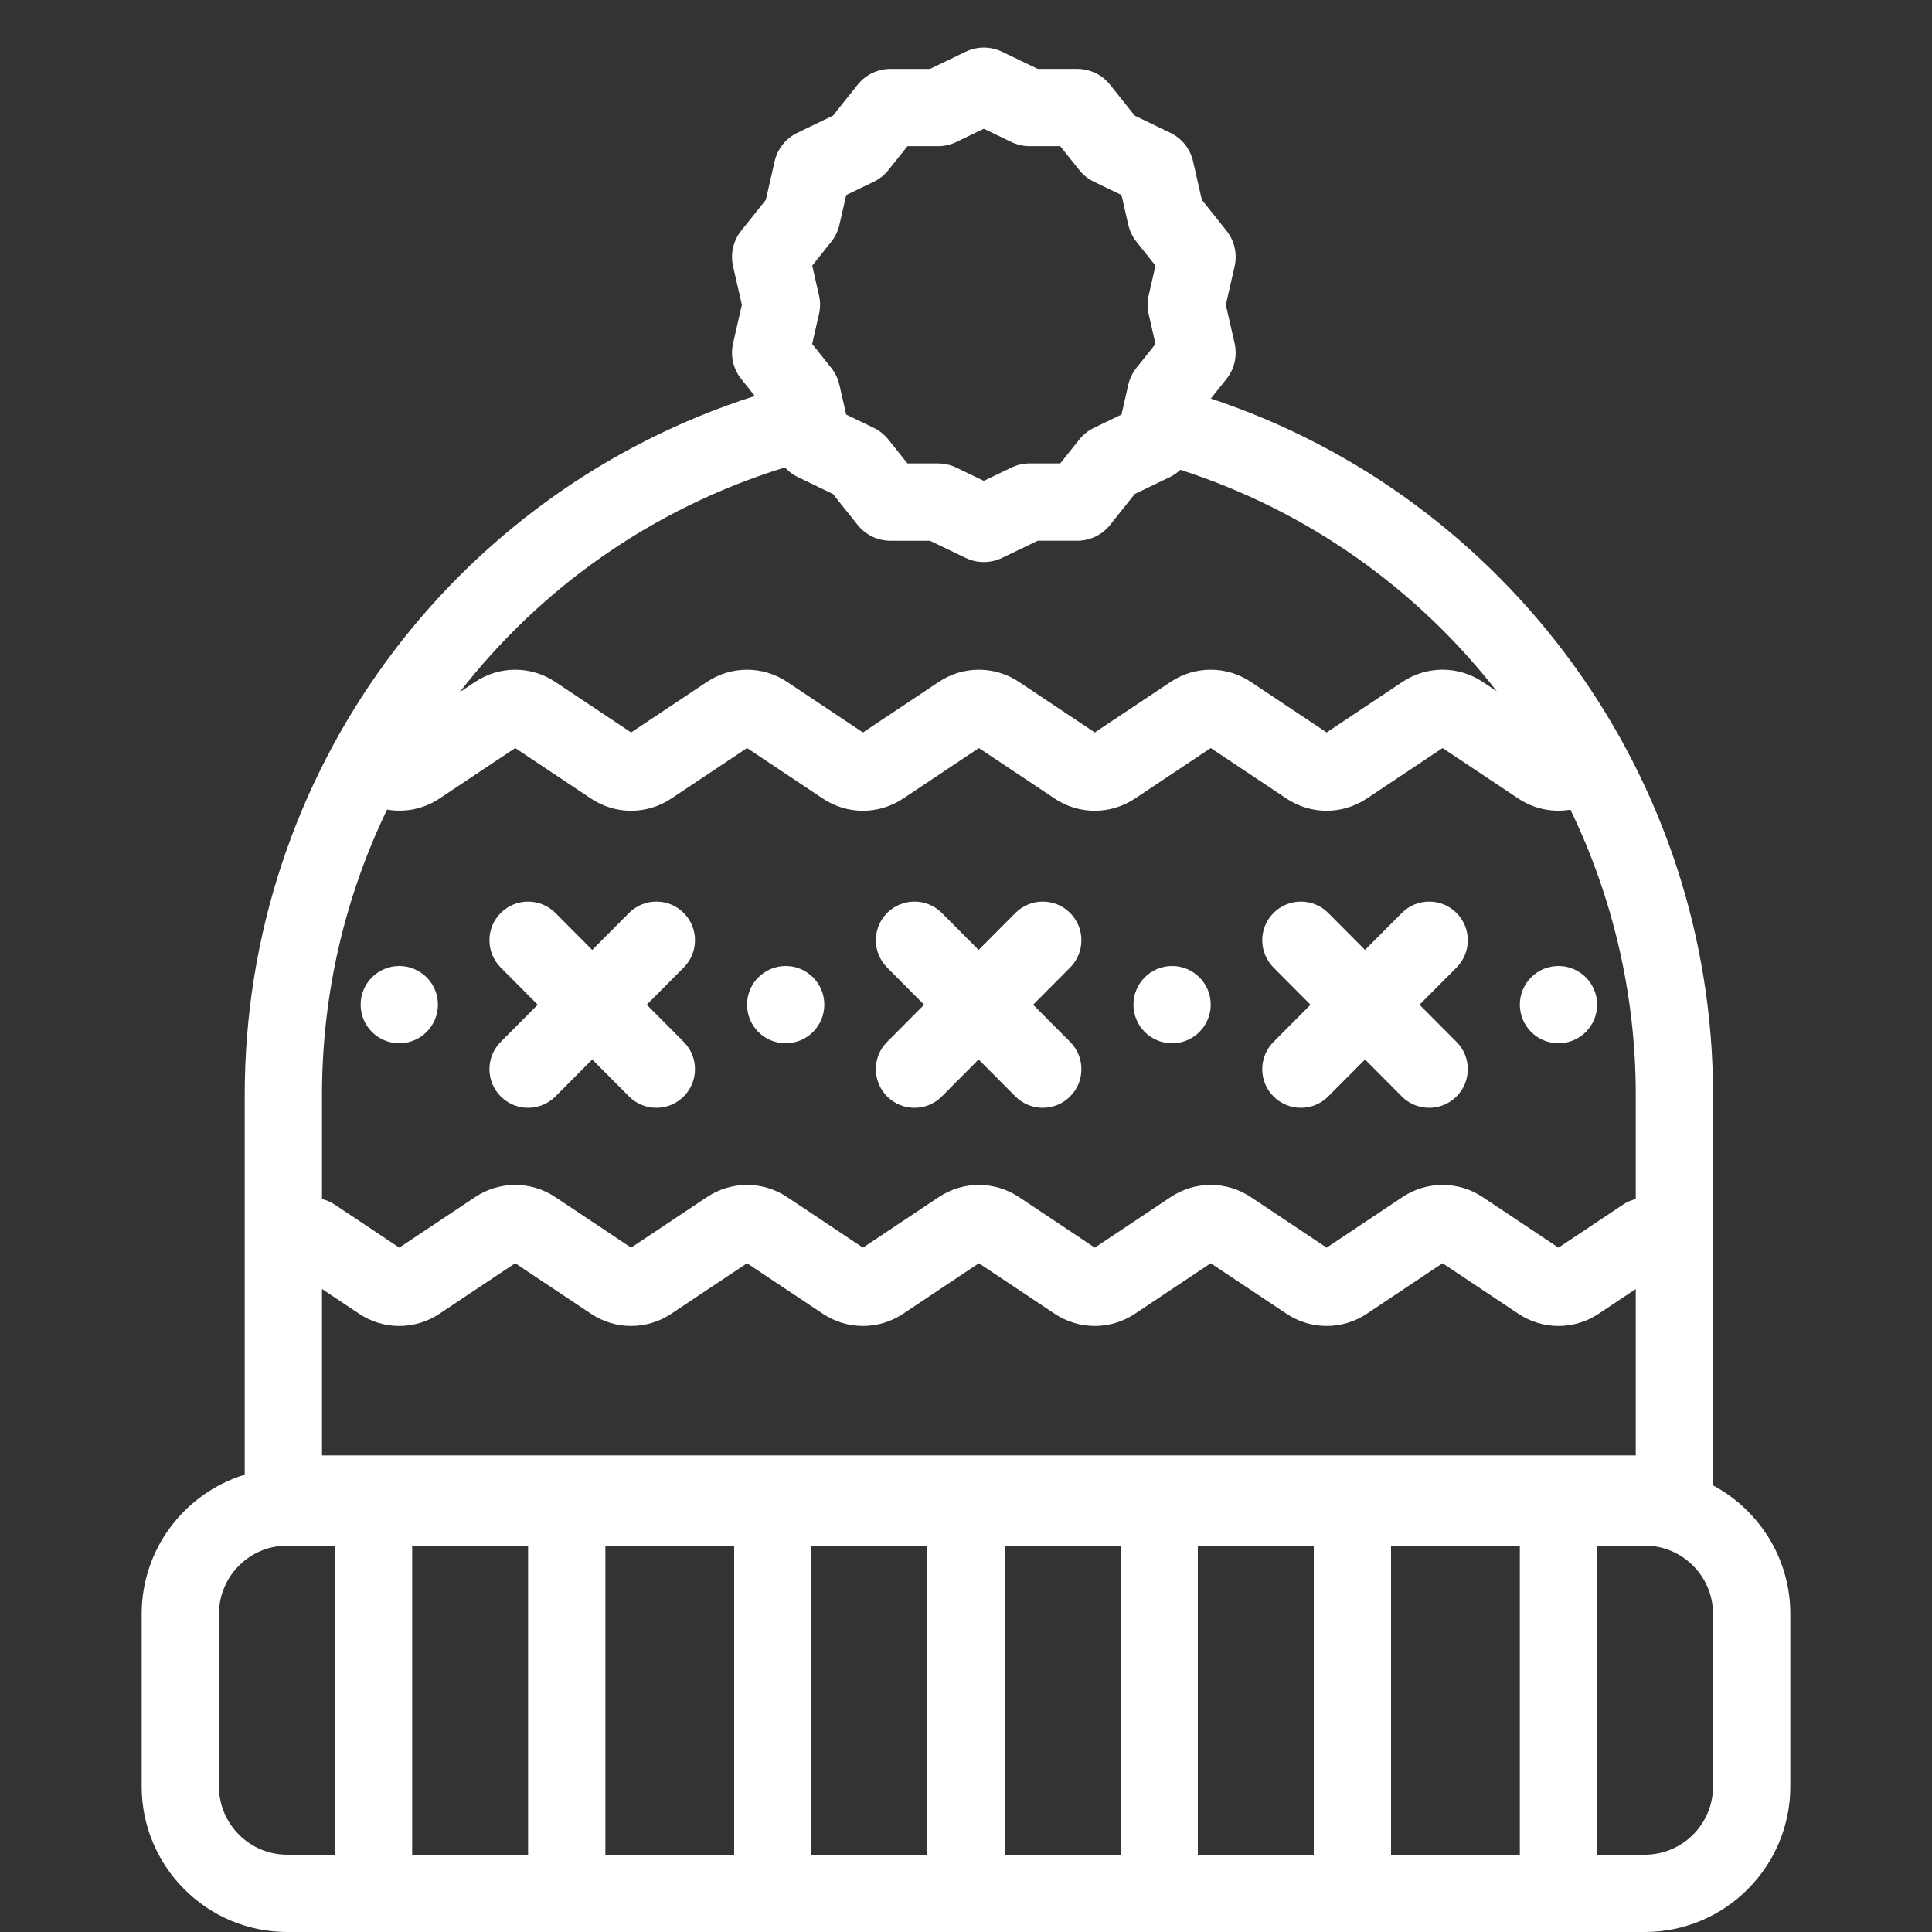
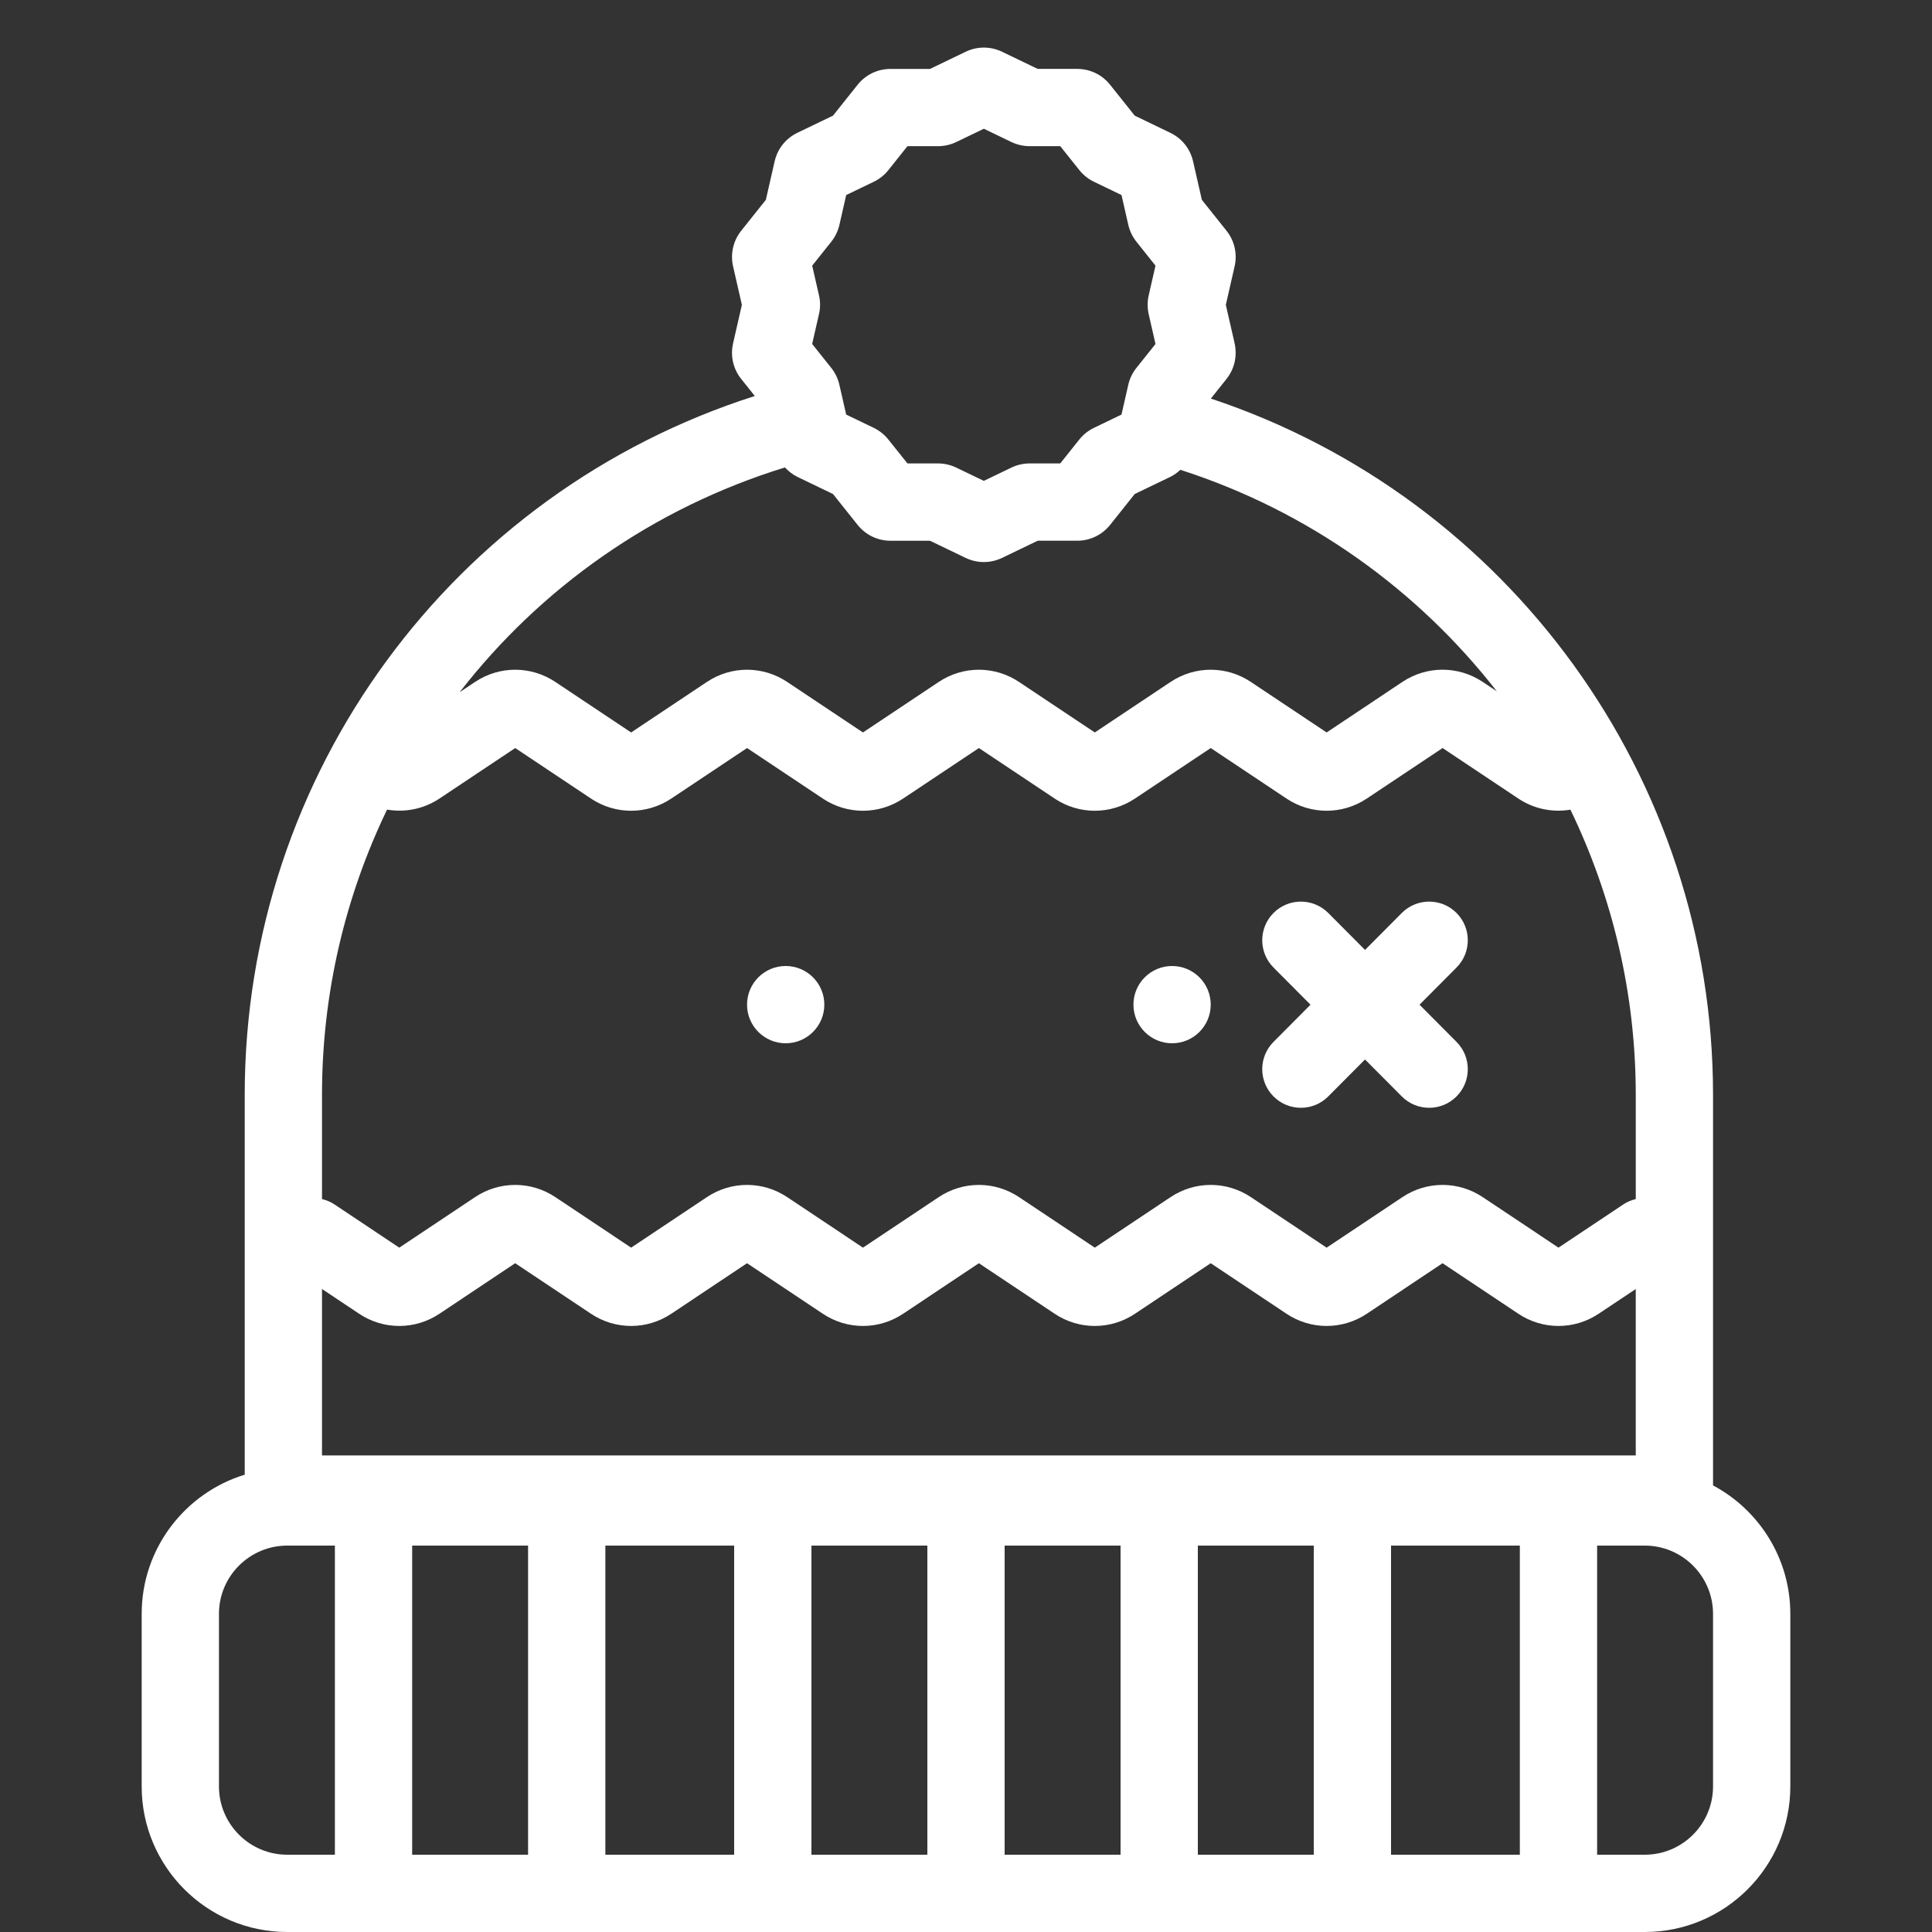
<svg xmlns="http://www.w3.org/2000/svg" version="1.1" id="Layer_1" x="0px" y="0px" viewBox="0 0 150 150" style="enable-background:new 0 0 150 150;" xml:space="preserve">
  <rect x="0" y="0" width="150" height="150" fill="#333333" stroke="none" />
  <style type="text/css">
	.st0{fill:#C29F54;}
	.st1{fill:#FFFFFF;}
	.st2{fill:#FD94FF;}
	.st3{fill:#72A788;}
	.st4{fill:#A2DDD1;}
	.st5{fill:#5D8B71;}
	.st6{fill:#E6E4DA;}
	.st7{fill:#8BB9B1;}
	.st8{fill:#365C3C;}
	.st9{fill:#F8F8F5;}
	.st10{fill:#E9E9E7;}
	.st11{fill:#C6D6A3;}
	.st12{fill:#A6BB88;}
	.st13{fill:#7A9E5B;}
	.st14{fill:#FFFCE6;}
	.st15{fill:#F37A5D;}
	.st16{fill:#DC6F54;}
	.st17{fill:#B89278;}
	.st18{fill:#A3826B;}
	.st19{fill:#EBE9D7;}
	.st20{fill:#84655A;}
	.st21{fill:#FFD425;}
	.st22{fill:#FFC628;}
	.st23{fill:#FFBA08;}
	.st24{fill:#937C66;}
	.st25{fill:#A58B71;}
	.st26{fill:#9D856C;}
	.st27{fill:#AE9277;}
	.st28{fill:#8C7661;}
	.st29{fill:#FCEF98;}
	.st30{fill:#E4E3D3;}
	.st31{fill:#B97595;}
	.st32{fill:#6D503E;}
	.st33{fill:#C2D4DD;}
	.st34{fill:#915B76;}
	.st35{fill:#D1D0C3;}
	.st36{fill:#B7C9D1;}
	.st37{fill:#A96B89;}
	.st38{fill:#674B3A;}
	.st39{fill:#FFFDE7;}
	.st40{fill:#D385A9;}
	.st41{fill:#7B5A46;}
	.st42{fill:#D9E6ED;}
	.st43{fill:#EFEFE1;}
	.st44{fill:#0D6EA9;}
	.st45{fill:#B33335;}
	.st46{fill:#E59B30;}
	.st47{fill:#A6A8AB;}
	.st48{fill:#3A704D;}
	.st49{fill:#58595B;}
	.st50{fill:#414042;}
	.st51{fill:#2B496C;}
	.st52{fill:#B2B5B7;}
	.st53{fill:#302B29;}
	.st54{fill:#D5C7A7;}
	.st55{fill:#C0AE8C;}
	.st56{fill:#203C5E;}
	.st57{fill:#A5A8A7;}
	.st58{fill:#201D1C;}
	.st59{fill:#FBCE3F;}
	.st60{fill:#F8BD32;}
	.st61{fill:#654D31;}
	.st62{fill:#EBA537;}
	.st63{fill:#A1485F;}
	.st64{fill:#E1BEA1;}
	.st65{fill:#924055;}
	.st66{fill:#B25169;}
	.st67{fill:#FACFE2;}
	.st68{fill:#F9C5DC;}
	.st69{fill:#D1B297;}
	.st70{fill:#753E56;}
	.st71{fill:#BC6254;}
	.st72{fill:#B15C4F;}
	.st73{fill:#90AA4E;}
	.st74{fill:#859D47;}
	.st75{fill:#627738;}
	.st76{fill:#7F9842;}
	.st77{fill:#77903C;}
	.st78{fill:#9A4F44;}
	.st79{fill:#8FD2E6;}
	.st80{fill:#78CBE4;}
	.st81{fill:#35B8CC;}
	.st82{fill:#00A1B6;}
	.st83{fill:#FFFDB9;}
	.st84{fill:#FFF68A;}
	.st85{fill:#FFE86A;}
	.st86{fill:#FFE142;}
	.st87{fill:#FFA1E9;}
	.st88{fill:#FF90E6;}
	.st89{fill:#E147BB;}
	.st90{fill:#DF3FAF;}
	.st91{fill:#925BD1;}
	.st92{fill:#FFD700;}
	.st93{fill:#FFEE75;}
	.st94{fill:#B3237A;}
	.st95{fill:#FF7CDC;}
	.st96{fill:#007E93;}
	.st97{fill:#5AB2D3;}
	.st98{fill:#72C9CB;}
	.st99{fill:#E5E6E7;}
	.st100{fill:#8094A1;}
	.st101{fill:#6D5A4D;}
	.st102{fill:#ACC665;}
	.st103{fill:#EDDD42;}
	.st104{fill:#EBC919;}
	.st105{fill:#9CB45C;}
	.st106{fill:#EBD339;}
	.st107{fill:#A4BD61;}
	.st108{fill:#808184;}
	.st109{fill:#F3869B;}
	.st110{fill:#FDE2DD;}
	.st111{fill:#ECCACA;}
	.st112{fill:#F593A2;}
	.st113{fill:#FFD76D;}
	.st114{fill:#E3C063;}
	.st115{fill:#E37D91;}
	.st116{fill:#CA7083;}
	.st117{fill:#FFE27A;}
	.st118{fill:#48484A;}
	.st119{fill:#424244;}
	.st120{fill:#6B5C4E;}
	.st121{fill:#D9F1F4;}
	.st122{fill:#3F3E40;}
	.st123{fill:#9BBECA;}
	.st124{fill:#564A3E;}
	.st125{fill:#B8D9E2;}
	.st126{fill:#645649;}
	.st127{fill:#766556;}
	.st128{fill:#353738;}
	.st129{fill:#333132;}
	.st130{fill:#3B3B3C;}
	.st131{fill:#231F20;}
	.st132{fill:#D0D2D3;}
	.st133{fill:#6ECAF3;}
	.st134{fill:#CED0D1;}
	.st135{fill:#F6CC78;}
	.st136{fill:#BBBDBF;}
	.st137{fill:#FFB4D3;}
	.st138{opacity:0.2;fill:#FFFFFF;}
	.st139{fill:#9D6F4A;}
	.st140{fill:#A97A4F;}
	.st141{fill:#FEC844;}
	.st142{fill:#C32A30;}
	.st143{fill:#A72226;}
	.st144{fill:#DCA43B;}
	.st145{fill:#8A171A;}
	.st146{fill:#8B6540;}
	.st147{fill:#5DFDFF;}
	.st148{fill:#8B1D24;}
	.st149{fill:#A72730;}
	.st150{fill:#770D18;}
	.st151{fill:#5D050C;}
	.st152{fill:#63C4DE;}
</style>
  <g>
    <path class="st1" d="M133,115.327V85c0-24.613-15.873-46.369-38.99-54.055l1.207-1.514c0.622-0.774,0.857-1.776,0.639-2.776   l-0.683-2.987l0.689-3.019c0.21-0.966-0.022-1.964-0.639-2.737l-1.911-2.396l-0.682-2.989c-0.224-0.977-0.87-1.786-1.771-2.218   l-2.76-1.33L86.19,6.583c-0.624-0.784-1.557-1.233-2.559-1.233h-3.065L77.805,4.02c-0.908-0.435-1.945-0.432-2.838,0.001   l-2.761,1.33h-3.064c-1.002,0-1.935,0.449-2.559,1.232l-1.91,2.396l-2.759,1.328c-0.902,0.434-1.549,1.243-1.772,2.222   l-0.682,2.987l-1.911,2.397c-0.625,0.784-0.854,1.793-0.632,2.768l0.682,2.987l-0.681,2.982c-0.226,0.982,0.007,1.996,0.631,2.774   l1.054,1.321C35.118,38.242,19,60.063,19,85v29.494c-4.626,1.416-8,5.723-8,10.806v13.398C11,144.931,16.069,150,22.301,150   h105.398c6.231,0,11.301-5.069,11.301-11.301v-13.398C139,120.985,136.566,117.229,133,115.327z M25,113v-12.922l2.885,1.923   c1.893,1.262,4.338,1.262,6.23,0L40,98.077l5.885,3.924c1.893,1.262,4.338,1.262,6.23,0L58,98.077l5.885,3.924   c1.893,1.262,4.338,1.262,6.23,0L76,98.077l5.885,3.924c1.893,1.262,4.338,1.262,6.23,0L94,98.077l5.885,3.924   c0.946,0.631,2.03,0.946,3.115,0.946s2.169-0.315,3.115-0.946L112,98.077l5.885,3.924c1.893,1.262,4.338,1.262,6.23,0l2.885-1.923   V113H25z M41,120v24h-9v-24H41z M47,120h10v24H47V120z M63,120h9v24h-9V120z M78,120h9v24h-9V120z M93,120h9v24h-9V120z M108,120   h10v24h-10V120z M63.587,22.938l-0.528-2.313l1.491-1.87c0.305-0.387,0.521-0.844,0.621-1.298l0.528-2.314l2.12-1.021   c0.453-0.215,0.856-0.537,1.156-0.917l1.479-1.855h2.374c0.492,0,0.987-0.114,1.419-0.324l2.139-1.03l2.155,1.038   c0.436,0.206,0.921,0.315,1.402,0.315h2.374l1.469,1.841c0.311,0.394,0.714,0.716,1.149,0.922l2.138,1.03l0.522,2.29   c0.105,0.479,0.322,0.936,0.638,1.337l1.479,1.855l-0.534,2.338c-0.102,0.463-0.101,0.953,0.006,1.432l0.528,2.313l-1.477,1.852   c-0.311,0.388-0.531,0.849-0.635,1.315l-0.528,2.314l-2.149,1.035c-0.441,0.215-0.835,0.532-1.127,0.902l-1.479,1.855h-2.374   c-0.493,0-0.988,0.114-1.42,0.325l-2.138,1.029l-2.099-1.01c-0.45-0.225-0.955-0.344-1.459-0.344h-2.374l-1.469-1.841   c-0.303-0.385-0.696-0.702-1.149-0.922l-2.138-1.03l-0.524-2.297c-0.107-0.483-0.328-0.944-0.636-1.329l-1.48-1.856l0.516-2.262   C63.7,23.939,63.7,23.403,63.587,22.938z M60.945,36.292c0.275,0.295,0.592,0.553,0.967,0.733l2.761,1.33l1.91,2.395   c0.624,0.784,1.557,1.233,2.559,1.233h3.063l2.765,1.331c0.447,0.215,0.929,0.323,1.412,0.323c0.482,0,0.968-0.108,1.425-0.325   l2.761-1.33h3.064c1.002,0,1.935-0.449,2.559-1.232l1.91-2.396l2.759-1.328c0.294-0.142,0.549-0.335,0.783-0.55   c9.944,3.198,18.415,9.297,24.571,17.198l-1.099-0.732c-1.893-1.262-4.338-1.262-6.23,0L103,56.867l-5.885-3.923   c-1.893-1.262-4.338-1.262-6.23,0L85,56.867l-5.885-3.923c-1.893-1.262-4.338-1.262-6.23,0L67,56.867l-5.885-3.923   c-1.893-1.262-4.338-1.262-6.23,0L49,56.867l-5.885-3.923c-1.893-1.262-4.338-1.262-6.23,0l-1.196,0.797   C41.968,45.645,50.687,39.449,60.945,36.292z M30.051,62.857c1.387,0.239,2.841-0.041,4.065-0.856L40,58.078l5.886,3.924   c1.89,1.26,4.336,1.261,6.229,0L58,58.078l5.886,3.924c1.89,1.26,4.336,1.261,6.229,0L76,58.078l5.886,3.924   c1.89,1.26,4.336,1.261,6.229,0L94,58.078l5.886,3.924c0.945,0.63,2.029,0.945,3.114,0.945c1.084,0,2.169-0.315,3.115-0.946   L112,58.078l5.886,3.924c1.216,0.811,2.661,1.093,4.041,0.86C125.19,69.613,127,77.144,127,85v8.095   c-0.331,0.081-0.656,0.208-0.956,0.409L121,96.867l-5.885-3.924c-1.893-1.262-4.338-1.262-6.23,0L103,96.867l-5.885-3.924   c-1.893-1.262-4.338-1.262-6.23,0L85,96.867l-5.885-3.924c-1.893-1.262-4.338-1.262-6.23,0L67,96.867l-5.885-3.924   c-1.893-1.262-4.338-1.262-6.23,0L49,96.867l-5.885-3.924c-1.893-1.262-4.338-1.262-6.23,0L31,96.867l-5.044-3.363   c-0.3-0.2-0.625-0.328-0.956-0.409V85C25,77.124,26.802,69.598,30.051,62.857z M17,138.699v-13.398   c0-2.923,2.378-5.301,5.301-5.301H26v24h-3.699C19.378,144,17,141.622,17,138.699z M133,138.699c0,2.923-2.378,5.301-5.301,5.301   H124v-24h3.699c2.923,0,5.301,2.378,5.301,5.301V138.699z" />
    <circle class="st1" cx="61" cy="78" r="3" />
-     <path class="st1" d="M68.884,85.135c0.585,0.583,1.351,0.874,2.116,0.874c0.771,0,1.54-0.295,2.126-0.884l2.854-2.868l2.854,2.868   c0.586,0.589,1.355,0.884,2.126,0.884c0.766,0,1.531-0.291,2.116-0.874c1.175-1.168,1.179-3.067,0.01-4.242l-2.874-2.888   l2.874-2.888c1.169-1.174,1.165-3.074-0.01-4.243c-1.174-1.169-3.074-1.164-4.242,0.01l-2.854,2.868l-2.854-2.868   c-1.168-1.173-3.067-1.179-4.242-0.01c-1.175,1.169-1.179,3.068-0.01,4.243l2.874,2.888l-2.874,2.888   C67.705,82.067,67.709,83.967,68.884,85.135z" />
    <circle class="st1" cx="91" cy="78" r="3" />
-     <circle class="st1" cx="31" cy="78" r="3" />
-     <path class="st1" d="M38.884,85.135c0.585,0.583,1.351,0.874,2.116,0.874c0.771,0,1.54-0.295,2.126-0.884l2.854-2.868l2.854,2.868   c0.586,0.589,1.355,0.884,2.126,0.884c0.766,0,1.531-0.291,2.116-0.874c1.175-1.168,1.179-3.067,0.01-4.242l-2.874-2.888   l2.874-2.888c1.169-1.174,1.165-3.074-0.01-4.243c-1.174-1.169-3.074-1.164-4.242,0.01l-2.854,2.868l-2.854-2.868   c-1.168-1.173-3.068-1.179-4.242-0.01c-1.175,1.169-1.179,3.068-0.01,4.243l2.874,2.888l-2.874,2.888   C37.705,82.067,37.709,83.967,38.884,85.135z" />
    <path class="st1" d="M98.884,85.135c0.585,0.583,1.351,0.874,2.116,0.874c0.771,0,1.54-0.295,2.126-0.884l2.854-2.868l2.854,2.868   c0.586,0.589,1.355,0.884,2.126,0.884c0.766,0,1.531-0.291,2.116-0.874c1.175-1.168,1.179-3.067,0.01-4.242l-2.874-2.888   l2.874-2.888c1.169-1.174,1.165-3.074-0.01-4.243c-1.173-1.169-3.073-1.164-4.242,0.01l-2.854,2.868l-2.854-2.868   c-1.168-1.173-3.068-1.179-4.242-0.01c-1.175,1.169-1.179,3.068-0.01,4.243l2.874,2.888l-2.874,2.888   C97.705,82.067,97.709,83.967,98.884,85.135z" />
-     <circle class="st1" cx="121" cy="78" r="3" />
  </g>
</svg>